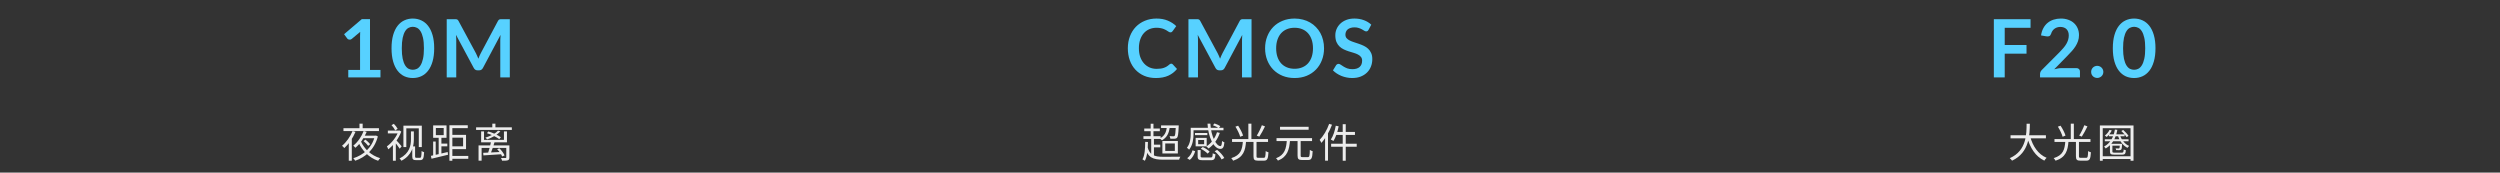
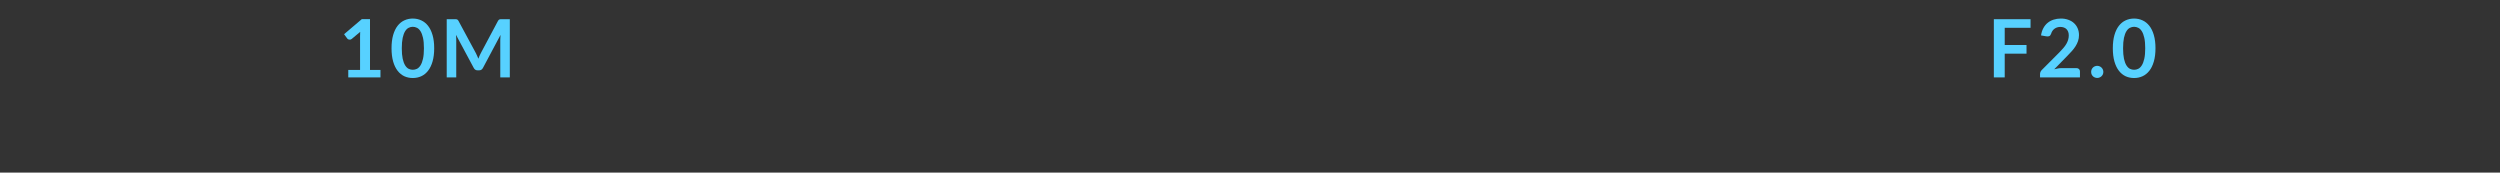
<svg xmlns="http://www.w3.org/2000/svg" width="840" height="58" viewBox="0 0 840 58" fill="none">
  <rect x="0" y="0" width="840" height="58" fill="#333333" stroke="none" />
  <path d="M127.836 23.499V26H117.019V23.499H120.981V12.1C120.981 11.65 120.994 11.185 121.021 10.708L118.209 13.06C118.047 13.187 117.884 13.268 117.722 13.304C117.569 13.331 117.42 13.331 117.276 13.304C117.141 13.277 117.019 13.232 116.911 13.168C116.803 13.096 116.722 13.02 116.667 12.939L115.613 11.492L121.576 6.421H124.32V23.499H127.836ZM145.889 16.224C145.889 17.928 145.704 19.411 145.334 20.673C144.974 21.926 144.469 22.962 143.82 23.782C143.18 24.603 142.418 25.216 141.535 25.621C140.661 26.018 139.714 26.216 138.695 26.216C137.677 26.216 136.73 26.018 135.856 25.621C134.991 25.216 134.238 24.603 133.598 23.782C132.958 22.962 132.458 21.926 132.097 20.673C131.737 19.411 131.556 17.928 131.556 16.224C131.556 14.511 131.737 13.029 132.097 11.776C132.458 10.523 132.958 9.486 133.598 8.666C134.238 7.846 134.991 7.237 135.856 6.841C136.73 6.435 137.677 6.232 138.695 6.232C139.714 6.232 140.661 6.435 141.535 6.841C142.418 7.237 143.18 7.846 143.82 8.666C144.469 9.486 144.974 10.523 145.334 11.776C145.704 13.029 145.889 14.511 145.889 16.224ZM142.441 16.224C142.441 14.809 142.337 13.637 142.13 12.709C141.923 11.78 141.643 11.041 141.292 10.491C140.949 9.941 140.552 9.558 140.102 9.342C139.651 9.117 139.182 9.004 138.695 9.004C138.218 9.004 137.754 9.117 137.303 9.342C136.861 9.558 136.469 9.941 136.126 10.491C135.784 11.041 135.509 11.78 135.302 12.709C135.103 13.637 135.004 14.809 135.004 16.224C135.004 17.639 135.103 18.811 135.302 19.74C135.509 20.668 135.784 21.407 136.126 21.957C136.469 22.507 136.861 22.895 137.303 23.12C137.754 23.336 138.218 23.445 138.695 23.445C139.182 23.445 139.651 23.336 140.102 23.12C140.552 22.895 140.949 22.507 141.292 21.957C141.643 21.407 141.923 20.668 142.13 19.74C142.337 18.811 142.441 17.639 142.441 16.224ZM171.297 6.448V26H168.093V13.371C168.093 12.867 168.12 12.321 168.174 11.735L162.265 22.836C161.986 23.368 161.557 23.634 160.98 23.634H160.467C159.89 23.634 159.462 23.368 159.182 22.836L153.206 11.695C153.233 11.992 153.255 12.285 153.273 12.573C153.291 12.862 153.3 13.128 153.3 13.371V26H150.096V6.448H152.841C153.003 6.448 153.143 6.453 153.26 6.462C153.377 6.471 153.481 6.494 153.571 6.53C153.67 6.566 153.756 6.624 153.828 6.705C153.909 6.786 153.986 6.895 154.058 7.03L159.912 17.887C160.066 18.176 160.205 18.473 160.331 18.78C160.467 19.086 160.597 19.402 160.724 19.726C160.85 19.393 160.98 19.073 161.116 18.766C161.251 18.451 161.395 18.149 161.548 17.86L167.322 7.03C167.394 6.895 167.471 6.786 167.552 6.705C167.633 6.624 167.718 6.566 167.809 6.53C167.908 6.494 168.016 6.471 168.133 6.462C168.25 6.453 168.39 6.448 168.552 6.448H171.297Z" fill="#57D1FF" />
-   <path d="M121.961 45.574H126.26V46.425H121.528L121.961 45.574ZM121.23 47.426C122.393 50.09 124.746 52.267 127.734 53.145C127.504 53.348 127.207 53.754 127.045 54.024C124.016 52.997 121.677 50.671 120.392 47.696L121.23 47.426ZM122.15 47.412L122.785 46.912C123.367 47.358 124.043 48.007 124.381 48.44L123.705 49.008C123.407 48.562 122.731 47.886 122.15 47.412ZM115.403 43.072H127.328V44.032H115.403V43.072ZM120.784 41.558H121.852V43.572H120.784V41.558ZM118.472 44.032L119.446 44.316C118.553 46.439 117.134 48.44 115.687 49.752C115.525 49.549 115.146 49.143 114.916 48.981C116.363 47.804 117.674 45.952 118.472 44.032ZM122.19 44.019L123.205 44.303C122.407 46.223 121.028 48.318 119.405 49.657C119.243 49.441 118.918 49.116 118.702 48.94C120.257 47.723 121.555 45.749 122.19 44.019ZM125.936 45.574H126.139L126.328 45.533L126.963 45.844C125.787 50.292 122.812 52.794 119.351 54.011C119.229 53.767 118.905 53.348 118.702 53.172C122.096 52.077 124.922 49.779 125.936 45.776V45.574ZM117.188 46.966L118.161 45.993L118.202 46.006V53.997H117.188V46.966ZM135.549 42.22H141.728V49.414H140.714V43.113H136.523V49.414H135.549V42.22ZM138.524 49.197H139.47V52.55C139.47 52.929 139.579 53.024 139.957 53.024H141.052C141.539 53.024 141.593 52.659 141.661 50.725C141.904 50.928 142.242 51.063 142.499 51.131C142.377 53.254 142.215 53.808 141.052 53.808H139.822C138.903 53.808 138.524 53.551 138.524 52.645V49.197ZM138.078 44.14H139.051V46.804C139.051 49.143 138.443 52.145 134.887 54.011C134.779 53.808 134.454 53.416 134.251 53.254C137.659 51.482 138.078 48.9 138.078 46.777V44.14ZM130.317 43.883H134.17V44.816H130.317V43.883ZM132.02 47.872L132.994 46.723V53.997H132.02V47.872ZM133.007 46.953C133.372 47.304 134.657 48.805 134.954 49.157L134.305 49.968C133.913 49.346 132.859 47.967 132.412 47.453L133.007 46.953ZM133.886 43.883H134.089L134.278 43.843L134.819 44.221C133.954 46.628 132.142 48.9 130.452 50.171C130.371 49.887 130.141 49.373 129.992 49.184C131.561 48.102 133.183 46.074 133.886 44.1V43.883ZM131.547 42.044L132.318 41.598C132.845 42.099 133.372 42.802 133.616 43.288L132.791 43.816C132.561 43.316 132.034 42.572 131.547 42.044ZM151.437 52.388H157.345V53.348H151.437V52.388ZM151.004 42.099H157.17V43.059H151.991V53.997H151.004V42.099ZM145.541 47.561H146.393V52.469H145.541V47.561ZM146.447 43.018V45.398H149.084V43.018H146.447ZM145.541 42.126H150.03V46.29H145.541V42.126ZM147.394 45.844H148.313V52.023H147.394V45.844ZM144.784 52.361C146.19 52.077 148.367 51.563 150.423 51.077L150.531 51.996C148.57 52.483 146.488 52.97 144.987 53.335L144.784 52.361ZM147.84 48.251H150.301V49.157H147.84V48.251ZM151.45 45.317H156.588V50.103H151.45V49.157H155.601V46.263H151.45V45.317ZM159.968 42.788H171.975V43.667H159.968V42.788ZM165.417 41.558H166.459V43.248H165.417V41.558ZM162.348 51.347C163.876 51.293 166.229 51.185 168.541 51.05L168.527 51.82C166.323 51.983 164.038 52.131 162.429 52.212L162.348 51.347ZM170.109 48.846H171.15V52.889C171.15 53.416 171.056 53.686 170.637 53.849C170.245 53.997 169.623 53.997 168.703 53.997C168.649 53.727 168.473 53.348 168.325 53.078C169.014 53.105 169.677 53.105 169.852 53.091C170.055 53.091 170.109 53.051 170.109 52.889V48.846ZM167.04 50.13L167.784 49.819C168.5 50.522 169.244 51.523 169.528 52.226L168.73 52.578C168.46 51.888 167.743 50.86 167.04 50.13ZM163.606 44.749L164.092 44.167C165.566 44.6 167.365 45.411 168.284 46.114L167.757 46.763C166.878 46.06 165.093 45.209 163.606 44.749ZM165.025 47.48L166.175 47.723C165.783 49.048 165.242 50.725 164.795 51.726L163.957 51.496C164.349 50.441 164.795 48.697 165.025 47.48ZM160.793 48.846H170.569V49.711H161.821V53.984H160.793V48.846ZM161.659 44.154H162.632V46.993H169.325V44.154H170.339V47.818H161.659V44.154ZM167.324 43.883L168.122 44.127C167.108 45.317 165.296 46.25 163.727 46.831C163.592 46.669 163.268 46.398 163.078 46.25C164.701 45.749 166.432 44.925 167.324 43.883Z" fill="#EDEDED" />
-   <path d="M393.514 21.389C393.712 21.389 393.888 21.466 394.041 21.619L395.474 23.174C394.681 24.157 393.703 24.909 392.54 25.432C391.386 25.955 389.998 26.216 388.376 26.216C386.924 26.216 385.617 25.968 384.454 25.473C383.301 24.977 382.314 24.287 381.493 23.404C380.673 22.521 380.042 21.466 379.6 20.24C379.168 19.014 378.951 17.675 378.951 16.224C378.951 14.755 379.186 13.412 379.654 12.195C380.123 10.969 380.781 9.914 381.629 9.031C382.485 8.148 383.503 7.463 384.684 6.976C385.865 6.48 387.172 6.232 388.605 6.232C390.03 6.232 391.292 6.466 392.391 6.935C393.5 7.404 394.442 8.017 395.217 8.774L394 10.464C393.928 10.572 393.834 10.667 393.716 10.748C393.608 10.829 393.455 10.87 393.257 10.87C393.121 10.87 392.982 10.834 392.838 10.762C392.693 10.681 392.536 10.586 392.364 10.478C392.193 10.361 391.995 10.234 391.769 10.099C391.544 9.964 391.283 9.842 390.985 9.734C390.688 9.617 390.341 9.522 389.944 9.45C389.556 9.369 389.106 9.328 388.592 9.328C387.718 9.328 386.915 9.486 386.185 9.802C385.464 10.108 384.842 10.559 384.319 11.154C383.796 11.74 383.391 12.461 383.102 13.317C382.814 14.165 382.67 15.133 382.67 16.224C382.67 17.324 382.823 18.302 383.129 19.158C383.445 20.015 383.869 20.736 384.4 21.322C384.932 21.908 385.559 22.358 386.28 22.674C387.001 22.98 387.776 23.134 388.605 23.134C389.101 23.134 389.547 23.107 389.944 23.052C390.35 22.998 390.719 22.913 391.053 22.796C391.395 22.678 391.715 22.53 392.013 22.349C392.319 22.16 392.621 21.93 392.919 21.66C393.009 21.579 393.103 21.515 393.203 21.47C393.302 21.416 393.405 21.389 393.514 21.389ZM420.519 6.448V26H417.314V13.371C417.314 12.867 417.341 12.321 417.395 11.735L411.487 22.836C411.207 23.368 410.779 23.634 410.202 23.634H409.688C409.112 23.634 408.683 23.368 408.404 22.836L402.428 11.695C402.455 11.992 402.477 12.285 402.495 12.573C402.513 12.862 402.522 13.128 402.522 13.371V26H399.318V6.448H402.063C402.225 6.448 402.364 6.453 402.482 6.462C402.599 6.471 402.703 6.494 402.793 6.53C402.892 6.566 402.977 6.624 403.05 6.705C403.131 6.786 403.207 6.895 403.279 7.03L409.134 17.887C409.287 18.176 409.427 18.473 409.553 18.78C409.688 19.086 409.819 19.402 409.945 19.726C410.072 19.393 410.202 19.073 410.337 18.766C410.473 18.451 410.617 18.149 410.77 17.86L416.544 7.03C416.616 6.895 416.692 6.786 416.773 6.705C416.855 6.624 416.94 6.566 417.03 6.53C417.13 6.494 417.238 6.471 417.355 6.462C417.472 6.453 417.612 6.448 417.774 6.448H420.519ZM444.879 16.224C444.879 17.657 444.64 18.987 444.162 20.213C443.694 21.43 443.026 22.485 442.161 23.377C441.296 24.269 440.255 24.968 439.038 25.473C437.821 25.968 436.469 26.216 434.981 26.216C433.503 26.216 432.155 25.968 430.939 25.473C429.722 24.968 428.676 24.269 427.802 23.377C426.936 22.485 426.265 21.43 425.787 20.213C425.309 18.987 425.07 17.657 425.07 16.224C425.07 14.791 425.309 13.466 425.787 12.249C426.265 11.023 426.936 9.964 427.802 9.072C428.676 8.179 429.722 7.485 430.939 6.989C432.155 6.485 433.503 6.232 434.981 6.232C435.973 6.232 436.906 6.349 437.78 6.584C438.655 6.809 439.457 7.134 440.187 7.557C440.917 7.972 441.571 8.481 442.148 9.085C442.734 9.68 443.229 10.347 443.635 11.086C444.041 11.825 444.347 12.628 444.554 13.493C444.771 14.358 444.879 15.269 444.879 16.224ZM441.161 16.224C441.161 15.152 441.016 14.191 440.728 13.344C440.439 12.488 440.029 11.762 439.497 11.167C438.966 10.572 438.317 10.117 437.55 9.802C436.793 9.486 435.937 9.328 434.981 9.328C434.026 9.328 433.165 9.486 432.399 9.802C431.642 10.117 430.993 10.572 430.452 11.167C429.92 11.762 429.51 12.488 429.221 13.344C428.933 14.191 428.789 15.152 428.789 16.224C428.789 17.297 428.933 18.261 429.221 19.118C429.51 19.965 429.92 20.686 430.452 21.281C430.993 21.867 431.642 22.318 432.399 22.633C433.165 22.949 434.026 23.107 434.981 23.107C435.937 23.107 436.793 22.949 437.55 22.633C438.317 22.318 438.966 21.867 439.497 21.281C440.029 20.686 440.439 19.965 440.728 19.118C441.016 18.261 441.161 17.297 441.161 16.224ZM459.836 10.005C459.728 10.194 459.611 10.334 459.485 10.424C459.368 10.505 459.219 10.545 459.039 10.545C458.849 10.545 458.642 10.478 458.417 10.342C458.2 10.198 457.939 10.041 457.632 9.869C457.326 9.698 456.965 9.545 456.551 9.41C456.145 9.265 455.663 9.193 455.104 9.193C454.599 9.193 454.158 9.256 453.779 9.383C453.4 9.5 453.08 9.666 452.819 9.883C452.567 10.099 452.377 10.361 452.251 10.667C452.125 10.964 452.062 11.293 452.062 11.654C452.062 12.114 452.188 12.497 452.44 12.803C452.702 13.11 453.044 13.371 453.468 13.588C453.892 13.804 454.374 13.998 454.915 14.169C455.456 14.34 456.01 14.525 456.578 14.723C457.146 14.913 457.7 15.138 458.241 15.399C458.782 15.652 459.264 15.976 459.688 16.373C460.111 16.761 460.449 17.238 460.702 17.806C460.963 18.374 461.094 19.064 461.094 19.875C461.094 20.758 460.941 21.588 460.634 22.363C460.337 23.129 459.895 23.801 459.309 24.378C458.732 24.945 458.025 25.396 457.186 25.73C456.348 26.054 455.388 26.216 454.306 26.216C453.684 26.216 453.071 26.153 452.467 26.027C451.863 25.91 451.282 25.739 450.723 25.513C450.173 25.288 449.655 25.017 449.168 24.702C448.681 24.387 448.249 24.035 447.87 23.647L448.938 21.903C449.029 21.777 449.146 21.673 449.29 21.592C449.434 21.502 449.587 21.457 449.75 21.457C449.975 21.457 450.218 21.552 450.48 21.741C450.741 21.921 451.052 22.124 451.413 22.349C451.773 22.575 452.192 22.782 452.67 22.971C453.157 23.151 453.738 23.242 454.414 23.242C455.451 23.242 456.253 22.998 456.821 22.512C457.389 22.016 457.673 21.308 457.673 20.389C457.673 19.875 457.542 19.456 457.281 19.131C457.029 18.807 456.69 18.536 456.267 18.32C455.843 18.095 455.361 17.905 454.82 17.752C454.279 17.599 453.729 17.432 453.17 17.252C452.612 17.072 452.062 16.855 451.521 16.603C450.98 16.35 450.498 16.021 450.074 15.616C449.65 15.21 449.308 14.705 449.047 14.101C448.794 13.488 448.668 12.736 448.668 11.843C448.668 11.131 448.808 10.437 449.087 9.761C449.376 9.085 449.79 8.486 450.331 7.963C450.872 7.44 451.539 7.021 452.332 6.705C453.125 6.39 454.036 6.232 455.063 6.232C456.217 6.232 457.281 6.412 458.254 6.773C459.228 7.134 460.057 7.638 460.742 8.287L459.836 10.005Z" fill="#57D1FF" />
-   <path d="M390.118 42.139H395.608V43.005H390.118V42.139ZM392.065 42.45L393.039 42.504C392.85 44.83 392.011 46.236 390.429 47.142C390.267 46.98 389.875 46.655 389.659 46.52C391.214 45.776 391.93 44.478 392.065 42.45ZM395.094 42.139H396.054C396.054 42.139 396.054 42.41 396.041 42.545C395.932 44.979 395.797 45.925 395.5 46.277C395.297 46.493 395.054 46.588 394.702 46.615C394.404 46.642 393.823 46.628 393.228 46.601C393.201 46.344 393.106 45.966 392.971 45.722C393.539 45.79 394.053 45.79 394.256 45.79C394.445 45.79 394.58 45.776 394.675 45.668C394.864 45.425 394.986 44.587 395.094 42.288V42.139ZM384.466 43.194H389.699V44.086H384.466V43.194ZM384.196 45.763H389.97V46.682H384.196V45.763ZM387.252 48.616H389.848V49.508H387.252V48.616ZM386.63 41.571H387.563V46.25H386.63V41.571ZM386.806 46.344H387.725V52.496H386.806V46.344ZM385.535 49.278C386.265 52.104 387.779 52.686 390.943 52.686C391.606 52.686 395.757 52.686 396.608 52.659C396.433 52.889 396.257 53.362 396.189 53.659H390.97C387.279 53.659 385.67 52.929 384.777 49.522L385.535 49.278ZM384.791 47.656L385.71 47.71C385.656 50.306 385.481 52.523 384.669 54.024C384.507 53.889 384.088 53.646 383.858 53.538C384.642 52.185 384.764 50.049 384.791 47.656ZM391.524 48.21V50.712H394.743V48.21H391.524ZM390.564 47.372H395.757V51.563H390.564V47.372ZM407.547 42.072L408.074 41.477C408.75 41.693 409.589 42.072 410.021 42.41L409.467 43.086C409.061 42.734 408.237 42.315 407.547 42.072ZM400.557 42.937H411.09V43.775H400.557V42.937ZM401.517 44.695H405.668V45.411H401.517V44.695ZM401.733 46.331H402.585V48.792H401.733V46.331ZM408.913 44.424L409.859 44.654C409.102 46.899 407.736 48.724 406.087 49.9C405.938 49.711 405.559 49.373 405.357 49.197C406.993 48.143 408.264 46.452 408.913 44.424ZM405.722 41.558H406.695C406.844 45.722 408.683 49.103 410.062 49.089C410.4 49.089 410.535 48.602 410.603 47.372C410.806 47.561 411.144 47.737 411.401 47.832C411.238 49.549 410.873 50.022 410.008 50.022C407.872 50.022 405.938 46.101 405.722 41.558ZM401.733 46.331H405.451V49.17H401.733V48.44H404.586V47.047H401.733V46.331ZM402.409 50.414H403.41V52.51C403.41 52.848 403.545 52.916 404.261 52.916C404.599 52.916 406.29 52.916 406.736 52.916C407.331 52.916 407.425 52.753 407.479 51.496C407.696 51.658 408.115 51.793 408.399 51.861C408.264 53.456 407.966 53.835 406.817 53.835C406.506 53.835 404.491 53.835 404.194 53.835C402.761 53.835 402.409 53.565 402.409 52.523V50.414ZM403.464 49.968L404.113 49.4C404.964 49.792 405.965 50.441 406.438 50.968L405.749 51.617C405.289 51.09 404.302 50.401 403.464 49.968ZM408.128 50.82L408.953 50.36C409.927 51.117 410.941 52.239 411.36 53.078L410.454 53.578C410.075 52.753 409.102 51.604 408.128 50.82ZM400.692 50.495L401.584 50.806C401.246 51.901 400.692 53.037 399.732 53.727L398.894 53.159C399.799 52.537 400.394 51.509 400.692 50.495ZM400.083 42.937H401.03V44.979C401.03 46.547 400.786 48.764 399.543 50.292C399.407 50.103 399.002 49.765 398.799 49.657C399.935 48.251 400.083 46.344 400.083 44.965V42.937ZM421.176 47.453H422.19V52.483C422.19 52.929 422.285 53.024 422.812 53.024C423.069 53.024 424.273 53.024 424.597 53.024C425.124 53.024 425.206 52.699 425.273 50.752C425.49 50.928 425.936 51.104 426.206 51.171C426.084 53.389 425.814 53.984 424.665 53.984C424.408 53.984 422.948 53.984 422.704 53.984C421.487 53.984 421.176 53.646 421.176 52.483V47.453ZM417.607 47.521H418.675C418.432 50.59 417.796 52.861 414.335 53.997C414.213 53.754 413.915 53.335 413.699 53.132C416.931 52.145 417.39 50.184 417.607 47.521ZM415.105 42.558L416.011 42.234C416.701 43.261 417.417 44.654 417.674 45.56L416.701 45.952C416.471 45.06 415.781 43.627 415.105 42.558ZM423.989 42.072L425.043 42.464C424.475 43.64 423.732 45.033 423.137 45.912L422.272 45.56C422.853 44.654 423.597 43.153 423.989 42.072ZM413.97 46.736H426.057V47.696H413.97V46.736ZM419.446 41.558H420.473V47.129H419.446V41.558ZM435.982 47.02H437.023V52.239C437.023 52.713 437.131 52.794 437.659 52.794C437.902 52.794 439.078 52.794 439.416 52.794C439.971 52.794 440.052 52.442 440.106 50.36C440.336 50.549 440.782 50.725 441.052 50.806C440.944 53.132 440.674 53.767 439.484 53.767C439.214 53.767 437.794 53.767 437.537 53.767C436.306 53.767 435.982 53.416 435.982 52.239V47.02ZM428.91 46.412H440.85V47.399H428.91V46.412ZM430.087 42.612H439.7V43.599H430.087V42.612ZM432.372 47.169H433.44C433.21 50.198 432.615 52.686 429.384 53.97C429.275 53.727 428.978 53.362 428.748 53.172C431.736 52.05 432.169 49.806 432.372 47.169ZM451.153 41.734H452.167V53.997H451.153V41.734ZM448.814 42.247L449.787 42.437C449.422 44.33 448.8 46.182 448.029 47.385C447.826 47.237 447.407 46.993 447.15 46.885C447.935 45.749 448.503 44.005 448.814 42.247ZM448.949 44.33H455.263V45.33H448.692L448.949 44.33ZM447.259 48.305H455.858V49.305H447.259V48.305ZM446.596 41.612L447.556 41.909C446.704 44.194 445.393 46.48 443.986 48.007C443.892 47.778 443.594 47.25 443.405 47.007C444.676 45.695 445.879 43.667 446.596 41.612ZM445.23 45.1L446.19 44.14L446.204 44.154V53.984H445.23V45.1Z" fill="#EDEDED" />
  <path d="M673.584 9.342V15.129H680.912V18.036H673.584V26H669.933V6.448H682.264V9.342H673.584ZM697.689 22.89C698.05 22.89 698.334 22.994 698.541 23.201C698.758 23.399 698.866 23.665 698.866 23.999V26H685.453V24.891C685.453 24.666 685.498 24.431 685.588 24.188C685.687 23.936 685.84 23.71 686.048 23.512L691.983 17.563C692.479 17.058 692.921 16.576 693.309 16.116C693.705 15.656 694.034 15.201 694.296 14.75C694.557 14.3 694.755 13.845 694.89 13.385C695.035 12.916 695.107 12.425 695.107 11.911C695.107 11.442 695.039 11.032 694.904 10.681C694.769 10.32 694.575 10.018 694.323 9.775C694.079 9.531 693.782 9.351 693.43 9.234C693.088 9.108 692.7 9.045 692.267 9.045C691.871 9.045 691.501 9.103 691.159 9.22C690.825 9.328 690.528 9.486 690.266 9.694C690.005 9.892 689.784 10.126 689.604 10.397C689.423 10.667 689.288 10.964 689.198 11.289C689.045 11.704 688.847 11.979 688.603 12.114C688.36 12.249 688.008 12.281 687.549 12.208L685.791 11.898C685.926 10.96 686.187 10.14 686.575 9.437C686.963 8.725 687.445 8.134 688.022 7.665C688.608 7.188 689.275 6.832 690.023 6.597C690.78 6.354 691.591 6.232 692.457 6.232C693.358 6.232 694.183 6.367 694.931 6.638C695.679 6.899 696.319 7.273 696.851 7.76C697.383 8.247 697.798 8.833 698.095 9.518C698.392 10.203 698.541 10.964 698.541 11.803C698.541 12.524 698.433 13.191 698.217 13.804C698.009 14.417 697.725 15.003 697.365 15.562C697.013 16.121 696.599 16.661 696.121 17.184C695.643 17.707 695.143 18.239 694.62 18.78L690.212 23.282C690.636 23.156 691.055 23.061 691.47 22.998C691.893 22.926 692.294 22.89 692.673 22.89H697.689ZM702.627 24.161C702.627 23.882 702.676 23.616 702.775 23.363C702.884 23.111 703.028 22.895 703.208 22.714C703.388 22.534 703.605 22.39 703.857 22.282C704.11 22.174 704.38 22.119 704.668 22.119C704.957 22.119 705.223 22.174 705.466 22.282C705.719 22.39 705.935 22.534 706.115 22.714C706.304 22.895 706.453 23.111 706.561 23.363C706.67 23.616 706.724 23.882 706.724 24.161C706.724 24.45 706.67 24.72 706.561 24.972C706.453 25.216 706.304 25.428 706.115 25.608C705.935 25.788 705.719 25.928 705.466 26.027C705.223 26.135 704.957 26.189 704.668 26.189C704.38 26.189 704.11 26.135 703.857 26.027C703.605 25.928 703.388 25.788 703.208 25.608C703.028 25.428 702.884 25.216 702.775 24.972C702.676 24.72 702.627 24.45 702.627 24.161ZM724.242 16.224C724.242 17.928 724.057 19.411 723.687 20.673C723.327 21.926 722.822 22.962 722.173 23.782C721.533 24.603 720.771 25.216 719.888 25.621C719.014 26.018 718.067 26.216 717.048 26.216C716.03 26.216 715.083 26.018 714.209 25.621C713.344 25.216 712.591 24.603 711.951 23.782C711.311 22.962 710.811 21.926 710.45 20.673C710.09 19.411 709.909 17.928 709.909 16.224C709.909 14.511 710.09 13.029 710.45 11.776C710.811 10.523 711.311 9.486 711.951 8.666C712.591 7.846 713.344 7.237 714.209 6.841C715.083 6.435 716.03 6.232 717.048 6.232C718.067 6.232 719.014 6.435 719.888 6.841C720.771 7.237 721.533 7.846 722.173 8.666C722.822 9.486 723.327 10.523 723.687 11.776C724.057 13.029 724.242 14.511 724.242 16.224ZM720.794 16.224C720.794 14.809 720.69 13.637 720.483 12.709C720.275 11.78 719.996 11.041 719.645 10.491C719.302 9.941 718.905 9.558 718.455 9.342C718.004 9.117 717.535 9.004 717.048 9.004C716.571 9.004 716.106 9.117 715.656 9.342C715.214 9.558 714.822 9.941 714.479 10.491C714.137 11.041 713.862 11.78 713.655 12.709C713.456 13.637 713.357 14.809 713.357 16.224C713.357 17.639 713.456 18.811 713.655 19.74C713.862 20.668 714.137 21.407 714.479 21.957C714.822 22.507 715.214 22.895 715.656 23.12C716.106 23.336 716.571 23.445 717.048 23.445C717.535 23.445 718.004 23.336 718.455 23.12C718.905 22.895 719.302 22.507 719.645 21.957C719.996 21.407 720.275 20.668 720.483 19.74C720.69 18.811 720.794 17.639 720.794 16.224Z" fill="#57D1FF" />
-   <path d="M675.543 45.452H687.428V46.48H675.543V45.452ZM682.127 45.858C683.006 49.13 684.845 51.861 687.657 53.024C687.401 53.254 687.063 53.686 686.887 53.97C683.966 52.591 682.127 49.738 681.113 46.101L682.127 45.858ZM680.937 41.571H682.033C681.979 45.114 681.952 51.279 676.043 53.984C675.881 53.713 675.556 53.348 675.272 53.145C681.019 50.644 680.91 44.816 680.937 41.571ZM697.514 47.453H698.528V52.483C698.528 52.929 698.623 53.024 699.15 53.024C699.407 53.024 700.611 53.024 700.935 53.024C701.463 53.024 701.544 52.699 701.611 50.752C701.828 50.928 702.274 51.104 702.544 51.171C702.423 53.389 702.152 53.984 701.003 53.984C700.746 53.984 699.286 53.984 699.042 53.984C697.825 53.984 697.514 53.646 697.514 52.483V47.453ZM693.945 47.521H695.013C694.77 50.59 694.134 52.861 690.673 53.997C690.551 53.754 690.253 53.335 690.037 53.132C693.269 52.145 693.728 50.184 693.945 47.521ZM691.443 42.558L692.349 42.234C693.039 43.261 693.755 44.654 694.012 45.56L693.039 45.952C692.809 45.06 692.119 43.627 691.443 42.558ZM700.327 42.072L701.381 42.464C700.813 43.64 700.07 45.033 699.475 45.912L698.61 45.56C699.191 44.654 699.935 43.153 700.327 42.072ZM690.308 46.736H702.395V47.696H690.308V46.736ZM695.784 41.558H696.811V47.129H695.784V41.558ZM707.209 46.791H715.2V47.467H707.209V46.791ZM708.588 45.127H713.861V45.776H708.588V45.127ZM709.318 48.318H712.563V48.954H709.318V48.318ZM712.306 45.411C712.82 47.02 713.942 48.426 715.389 49.021C715.213 49.184 714.97 49.481 714.835 49.684C713.334 48.94 712.198 47.385 711.63 45.587L712.306 45.411ZM710.603 43.532L711.428 43.627C710.887 46.615 709.643 48.616 707.52 49.887C707.425 49.724 707.141 49.386 706.979 49.238C709.007 48.143 710.143 46.236 710.603 43.532ZM708.804 43.64L709.562 43.829C709.156 44.641 708.493 45.479 707.858 46.02C707.723 45.898 707.412 45.668 707.236 45.547C707.872 45.06 708.466 44.357 708.804 43.64ZM708.94 48.318H709.764V50.887C709.764 51.239 709.9 51.293 710.549 51.293C710.86 51.293 712.523 51.293 712.942 51.293C713.415 51.293 713.51 51.158 713.564 50.211C713.753 50.333 714.064 50.441 714.294 50.482C714.199 51.685 713.942 51.969 713.023 51.969C712.739 51.969 710.752 51.969 710.495 51.969C709.291 51.969 708.94 51.78 708.94 50.901V48.318ZM712.766 44.019L713.388 43.654C714.064 44.248 714.835 45.087 715.186 45.668L714.524 46.074C714.186 45.492 713.442 44.627 712.766 44.019ZM712.266 48.318H713.01C713.01 48.318 713.01 48.494 713.01 48.616C712.955 49.603 712.901 50.035 712.739 50.238C712.59 50.387 712.401 50.441 712.117 50.468C711.914 50.468 711.455 50.468 711.022 50.441C711.008 50.265 710.941 50.008 710.846 49.846C711.279 49.873 711.671 49.887 711.806 49.887C711.955 49.887 712.036 49.873 712.104 49.792C712.198 49.697 712.239 49.346 712.266 48.413V48.318ZM705.559 42.153H716.863V54.011H715.862V43.086H706.519V54.011H705.559V42.153ZM706.154 52.51H716.417V53.429H706.154V52.51Z" fill="#EDEDED" />
</svg>